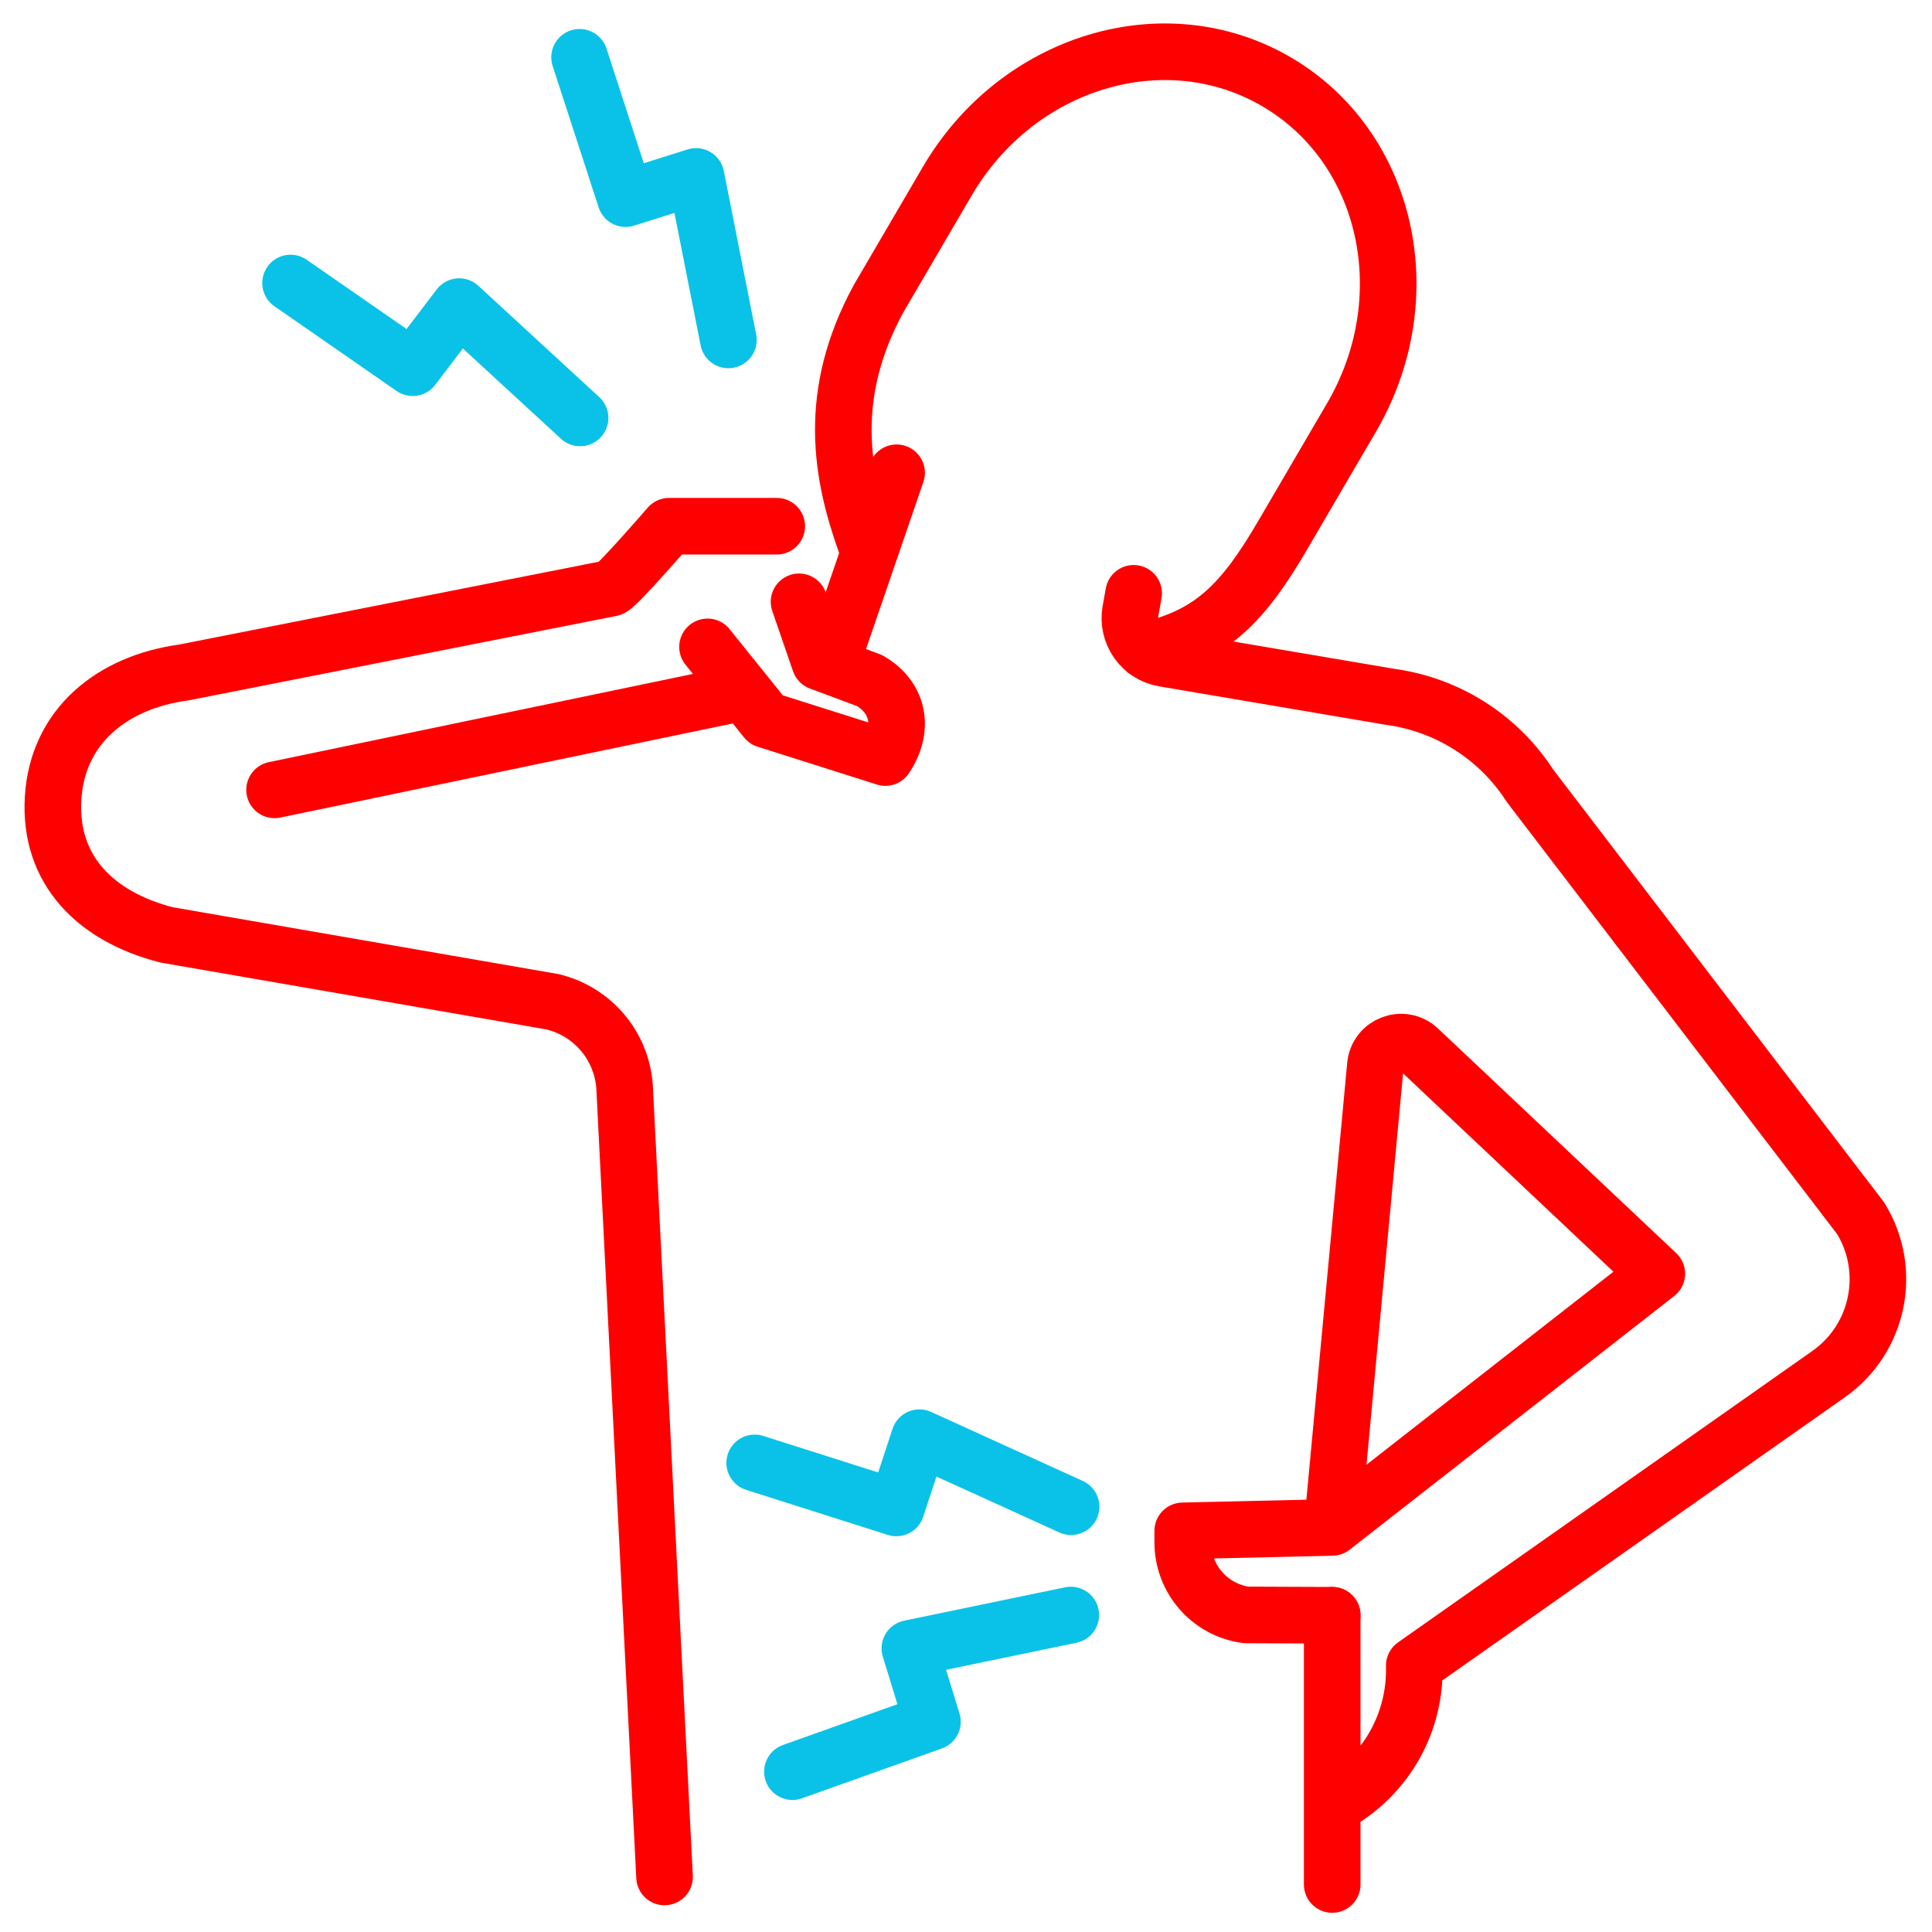
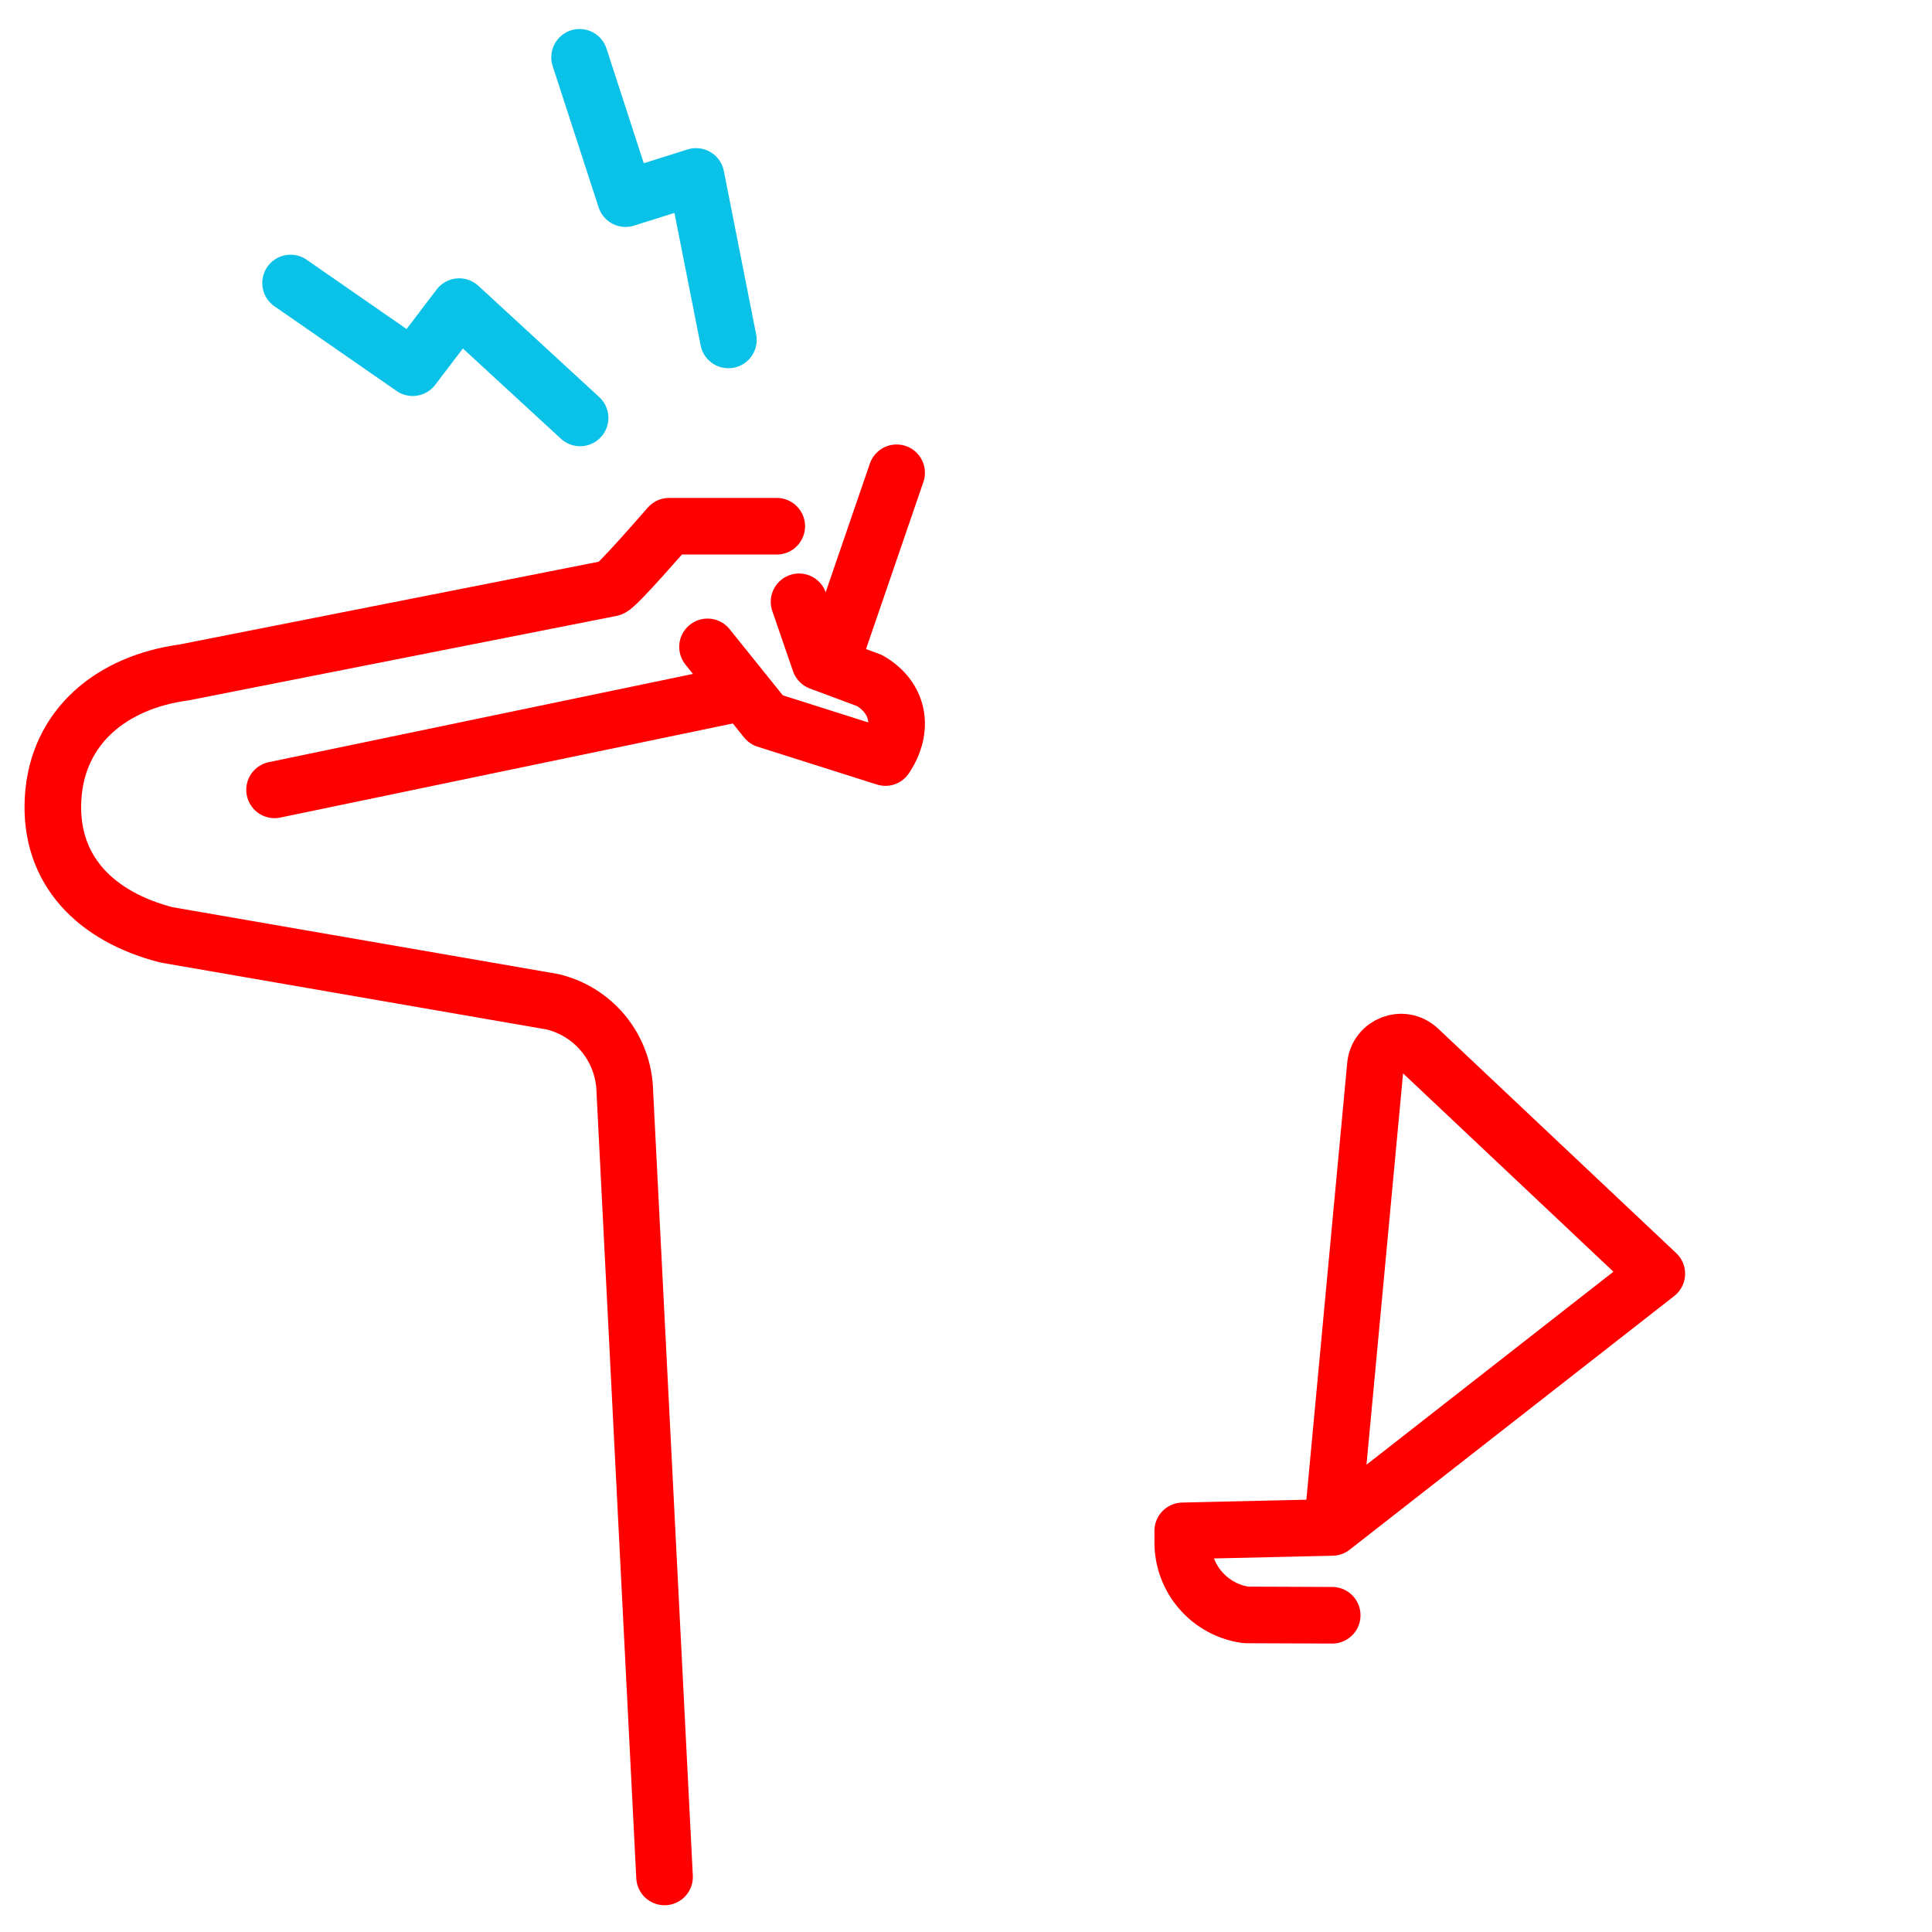
<svg xmlns="http://www.w3.org/2000/svg" width="512" height="512" viewBox="0 0 512 512" fill="none">
-   <path d="M229.326 143.714C222.995 125.842 218.93 104.712 232.822 79.163L251.016 48.048C269.644 16.19 308.726 4.386 338.307 21.683C367.888 38.98 376.768 78.828 358.14 110.686L339.946 141.801C329.666 159.382 321.305 168.515 303.601 172.361" stroke="#FF0000" stroke-width="15" stroke-miterlimit="10" stroke-linecap="round" stroke-linejoin="round" />
  <path d="M194.032 184.096L72.763 209.32" stroke="#FF0000" stroke-width="15" stroke-miterlimit="10" stroke-linecap="round" stroke-linejoin="round" />
  <path d="M176.113 497.409L165.518 287.991C164.749 277.117 157.011 268 146.405 265.476L44.115 247.748C25.56 242.986 12.97 230.759 14.066 211.634C15.165 192.471 29.697 180.777 48.72 178.211L161.942 155.863C163.381 155.553 177.313 139.457 177.313 139.457H205.847" stroke="#FF0000" stroke-width="15" stroke-miterlimit="10" stroke-linecap="round" stroke-linejoin="round" />
  <path d="M353.05 404.783L364.491 282.36C365.019 276.706 371.823 274.139 375.955 278.035L439.07 337.549L353.05 404.783ZM353.05 404.783L313.439 405.692V408.753C313.439 418.457 320.612 426.667 330.228 427.97L353.05 428.062" stroke="#FF0000" stroke-width="15" stroke-miterlimit="10" stroke-linecap="round" stroke-linejoin="round" />
-   <path d="M353.05 428.061V499.409V478.512C366.419 471.537 374.802 457.709 374.802 442.629V441.387L484.599 364.159C497.904 354.801 501.625 336.703 493.092 322.854L405.472 208.244C397.18 195.367 383.672 186.76 368.498 184.684L308.452 174.498C302.518 173.491 298.541 167.841 299.596 161.916L300.43 157.234" stroke="#FF0000" stroke-width="15" stroke-miterlimit="10" stroke-linecap="round" stroke-linejoin="round" />
  <path d="M187.502 171.43L203.033 190.737L234.639 200.757C239.674 193.21 238.328 184.982 230.508 180.383L217.247 175.435L211.756 159.486" stroke="#FF0000" stroke-width="15" stroke-miterlimit="10" stroke-linecap="round" stroke-linejoin="round" />
  <path d="M77 75L109.369 97.444L121.687 81.253L153.729 110.752" stroke="#0AC2E8" stroke-width="15" stroke-miterlimit="10" stroke-linecap="round" stroke-linejoin="round" />
  <path d="M153.594 15.184L165.775 52.642L184.466 46.758L193.032 90.085" stroke="#0AC2E8" stroke-width="15" stroke-miterlimit="10" stroke-linecap="round" stroke-linejoin="round" />
-   <path d="M210 469.507L247.104 456.288L241.129 436.841L283.774 428" stroke="#0AC2E8" stroke-width="15" stroke-miterlimit="10" stroke-linecap="round" stroke-linejoin="round" />
-   <path d="M200 387.682L237.537 399.617L243.651 381L283.85 399.295" stroke="#0AC2E8" stroke-width="15" stroke-miterlimit="10" stroke-linecap="round" stroke-linejoin="round" />
  <path d="M237.613 125.291L220.278 175.788" stroke="#FF0000" stroke-width="15" stroke-miterlimit="10" stroke-linecap="round" stroke-linejoin="round" />
</svg>